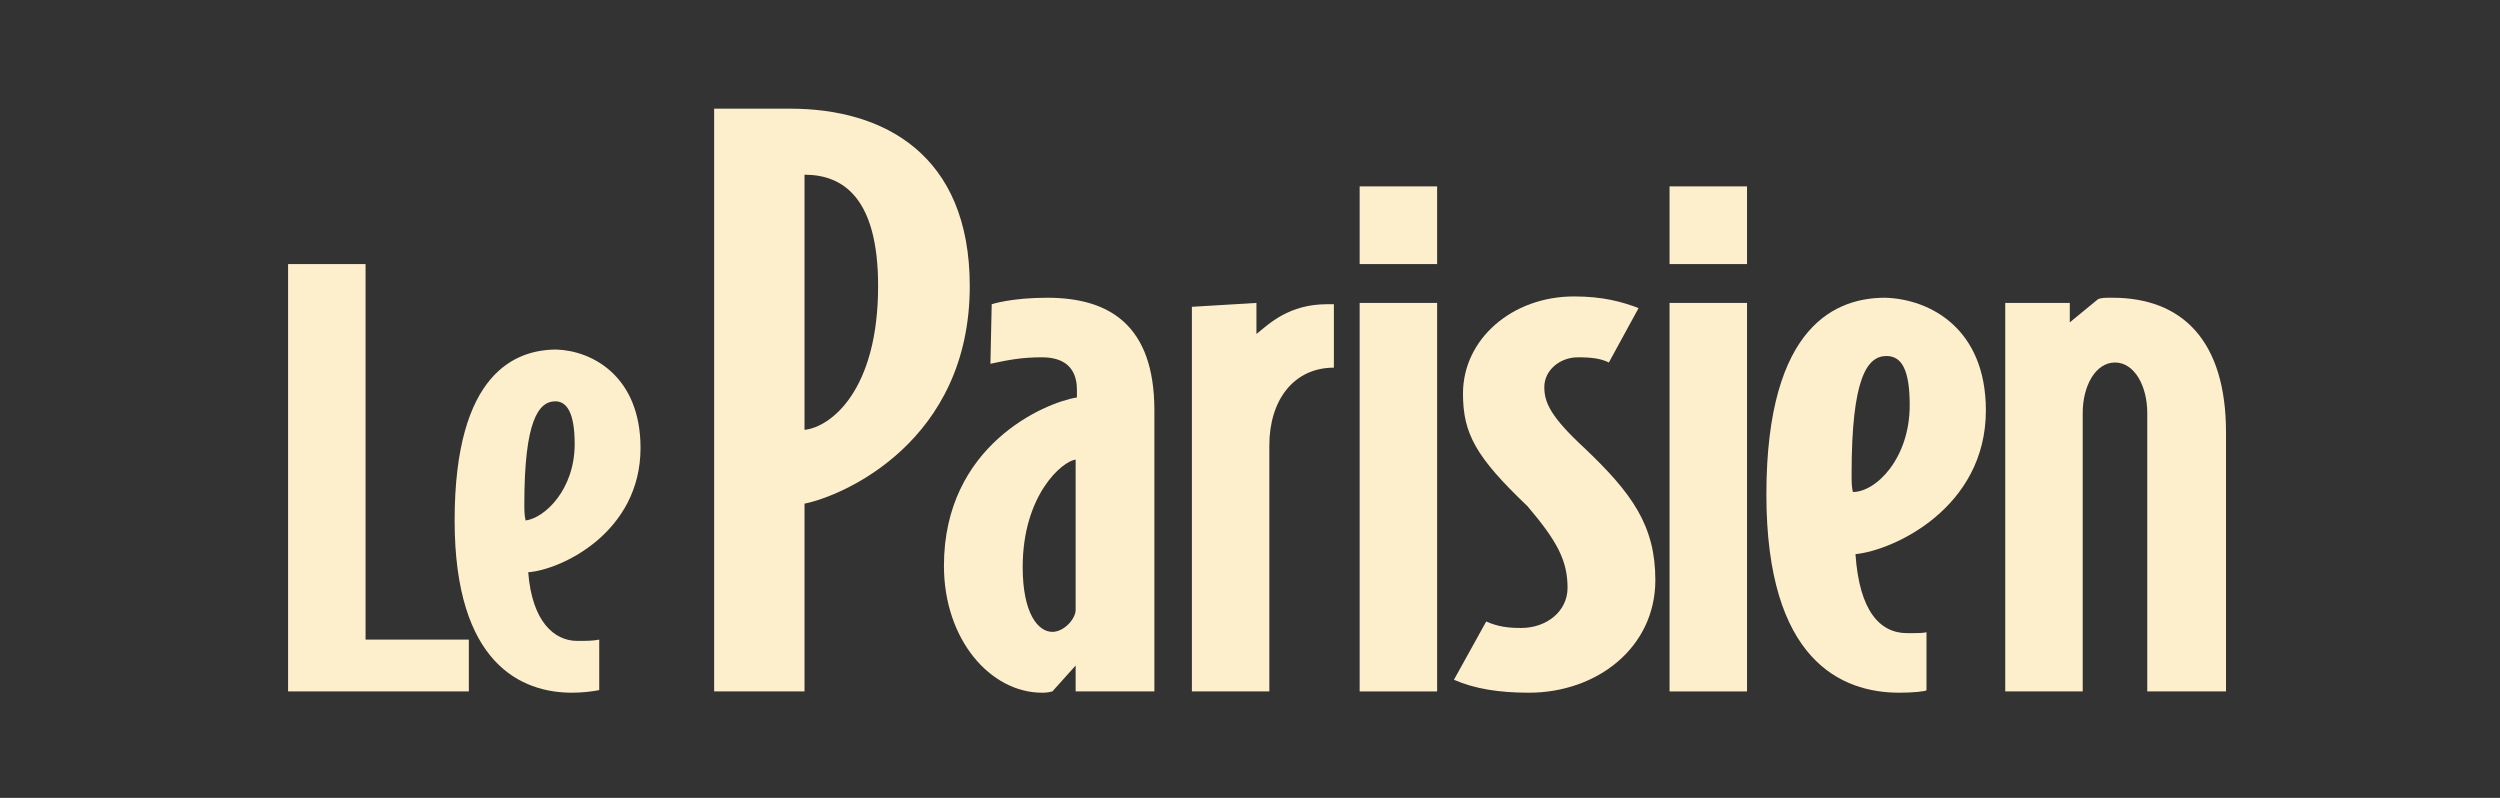
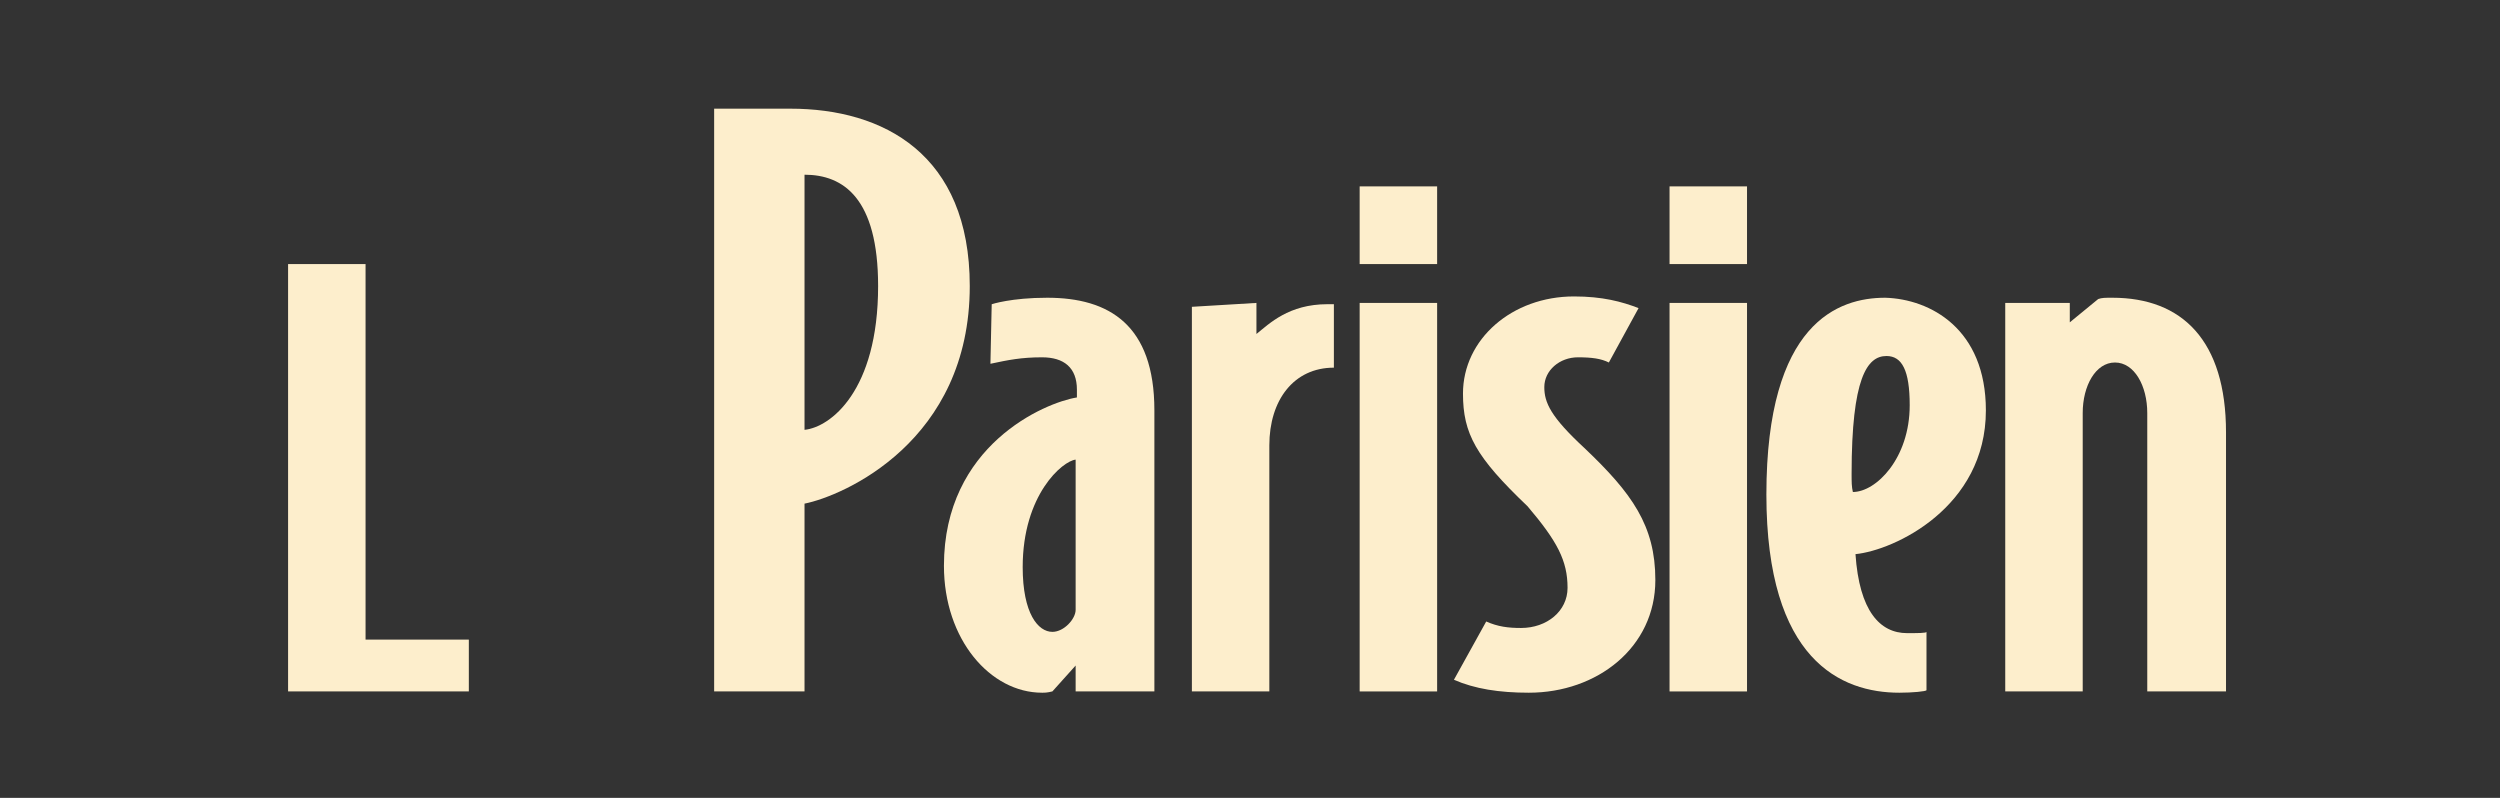
<svg xmlns="http://www.w3.org/2000/svg" fill="none" viewBox="0 0 94 30" height="30" width="94">
  <rect x="0" y="0" width="94" height="30" fill="#333333" stroke="none" />
  <mask height="30" width="94" y="0" x="0" maskUnits="userSpaceOnUse" style="mask-type:luminance" id="mask0_2488_4569">
-     <path fill="white" d="M93.843 0.678H0.639V29.893H93.843V0.678Z" />
+     <path fill="white" d="M93.843 0.678H0.639V29.893H93.843V0.678" />
  </mask>
  <g mask="url(#mask0_2488_4569)">
    <path fill="#FDEECC" d="M17.628 25.997H10.832V9.929H13.745V24.049H17.628V25.997Z" />
-     <path fill="#FDEECC" d="M24.084 16.843C24.084 20.008 21.123 21.42 19.861 21.517C20.006 23.368 20.832 24.098 21.705 24.098C22.045 24.098 22.288 24.098 22.531 24.049V25.948C22.288 25.997 21.9 26.046 21.511 26.046C19.618 26.046 17.094 24.975 17.094 19.57C17.094 13.97 19.424 13.143 20.929 13.143C22.288 13.191 24.084 14.165 24.084 16.843ZM21.608 16.697C21.608 15.528 21.317 15.09 20.88 15.09C20.249 15.09 19.715 15.821 19.715 18.937C19.715 19.18 19.715 19.375 19.764 19.57C20.492 19.473 21.608 18.401 21.608 16.697Z" />
    <path fill="#FDEECC" d="M36.463 10.757C36.463 16.6 31.706 18.645 30.25 18.937V25.997H26.852V4.086H29.716C33.211 4.086 36.463 5.79 36.463 10.757ZM33.017 10.757C33.017 7.446 31.706 6.569 30.25 6.569V16.162C31.221 16.064 33.017 14.701 33.017 10.757Z" />
    <path fill="#FDEECC" d="M43.356 25.997H40.444V25.024L39.57 25.997C39.376 26.046 39.279 26.046 39.181 26.046C37.24 26.046 35.492 24.05 35.492 21.274C35.492 16.746 39.279 15.139 40.492 14.944V14.652C40.492 13.825 40.007 13.435 39.181 13.435C38.405 13.435 37.919 13.533 37.24 13.678L37.288 11.439C37.288 11.439 38.017 11.195 39.376 11.195C41.706 11.195 43.405 12.218 43.405 15.431V25.997H43.356ZM40.444 22.93V17.282C39.958 17.331 38.453 18.596 38.453 21.323C38.453 23.076 39.036 23.758 39.57 23.758C40.007 23.758 40.444 23.271 40.444 22.93Z" />
    <path fill="#FDEECC" d="M50.154 13.824C48.649 13.824 47.727 15.041 47.727 16.746V25.997H44.815V11.536L47.242 11.39V12.558C47.727 12.169 48.455 11.438 49.911 11.438H50.154V13.824Z" />
    <path fill="#FDEECC" d="M51.123 9.929V7.008H54.036V9.929H51.123ZM54.036 25.998V11.39H51.123V25.998H54.036Z" />
    <path fill="#FDEECC" d="M62.241 21.81C62.241 24.342 60.056 26.046 57.483 26.046C56.367 26.046 55.445 25.9 54.668 25.559L55.882 23.368C56.319 23.563 56.707 23.612 57.192 23.612C58.163 23.612 58.94 22.979 58.94 22.102C58.94 21.08 58.551 20.349 57.435 19.035C55.493 17.184 55.008 16.308 55.008 14.798C55.008 12.753 56.852 11.146 59.182 11.146C60.251 11.146 60.979 11.341 61.61 11.585L60.493 13.63C60.202 13.484 59.862 13.435 59.328 13.435C58.649 13.435 58.066 13.922 58.066 14.555C58.066 15.139 58.309 15.675 59.571 16.843C61.367 18.548 62.241 19.765 62.241 21.81Z" />
    <path fill="#FDEECC" d="M62.775 9.929V7.008H65.688V9.929H62.775ZM65.688 25.998V11.39H62.775V25.998H65.688Z" />
    <path fill="#FDEECC" d="M74.669 15.431C74.669 19.083 71.222 20.69 69.766 20.836C69.911 22.979 70.688 23.806 71.707 23.806C72.096 23.806 72.436 23.806 72.436 23.758V25.949C72.436 25.997 71.901 26.046 71.416 26.046C69.232 26.046 66.416 24.829 66.416 18.596C66.416 12.12 69.135 11.195 70.882 11.195C72.582 11.244 74.669 12.364 74.669 15.431ZM71.805 15.237C71.805 13.922 71.513 13.386 70.931 13.386C70.203 13.386 69.62 14.214 69.62 17.817C69.62 18.11 69.62 18.304 69.668 18.499C70.542 18.499 71.805 17.233 71.805 15.237Z" />
    <path fill="#FDEECC" d="M83.649 25.997H80.737V15.529C80.737 14.506 80.251 13.63 79.523 13.63C78.795 13.63 78.31 14.506 78.31 15.529V25.997H75.397V11.39H77.824V12.12L78.892 11.244C79.038 11.195 79.134 11.195 79.426 11.195C82.048 11.195 83.698 12.802 83.698 16.259V25.997H83.649Z" />
  </g>
</svg>